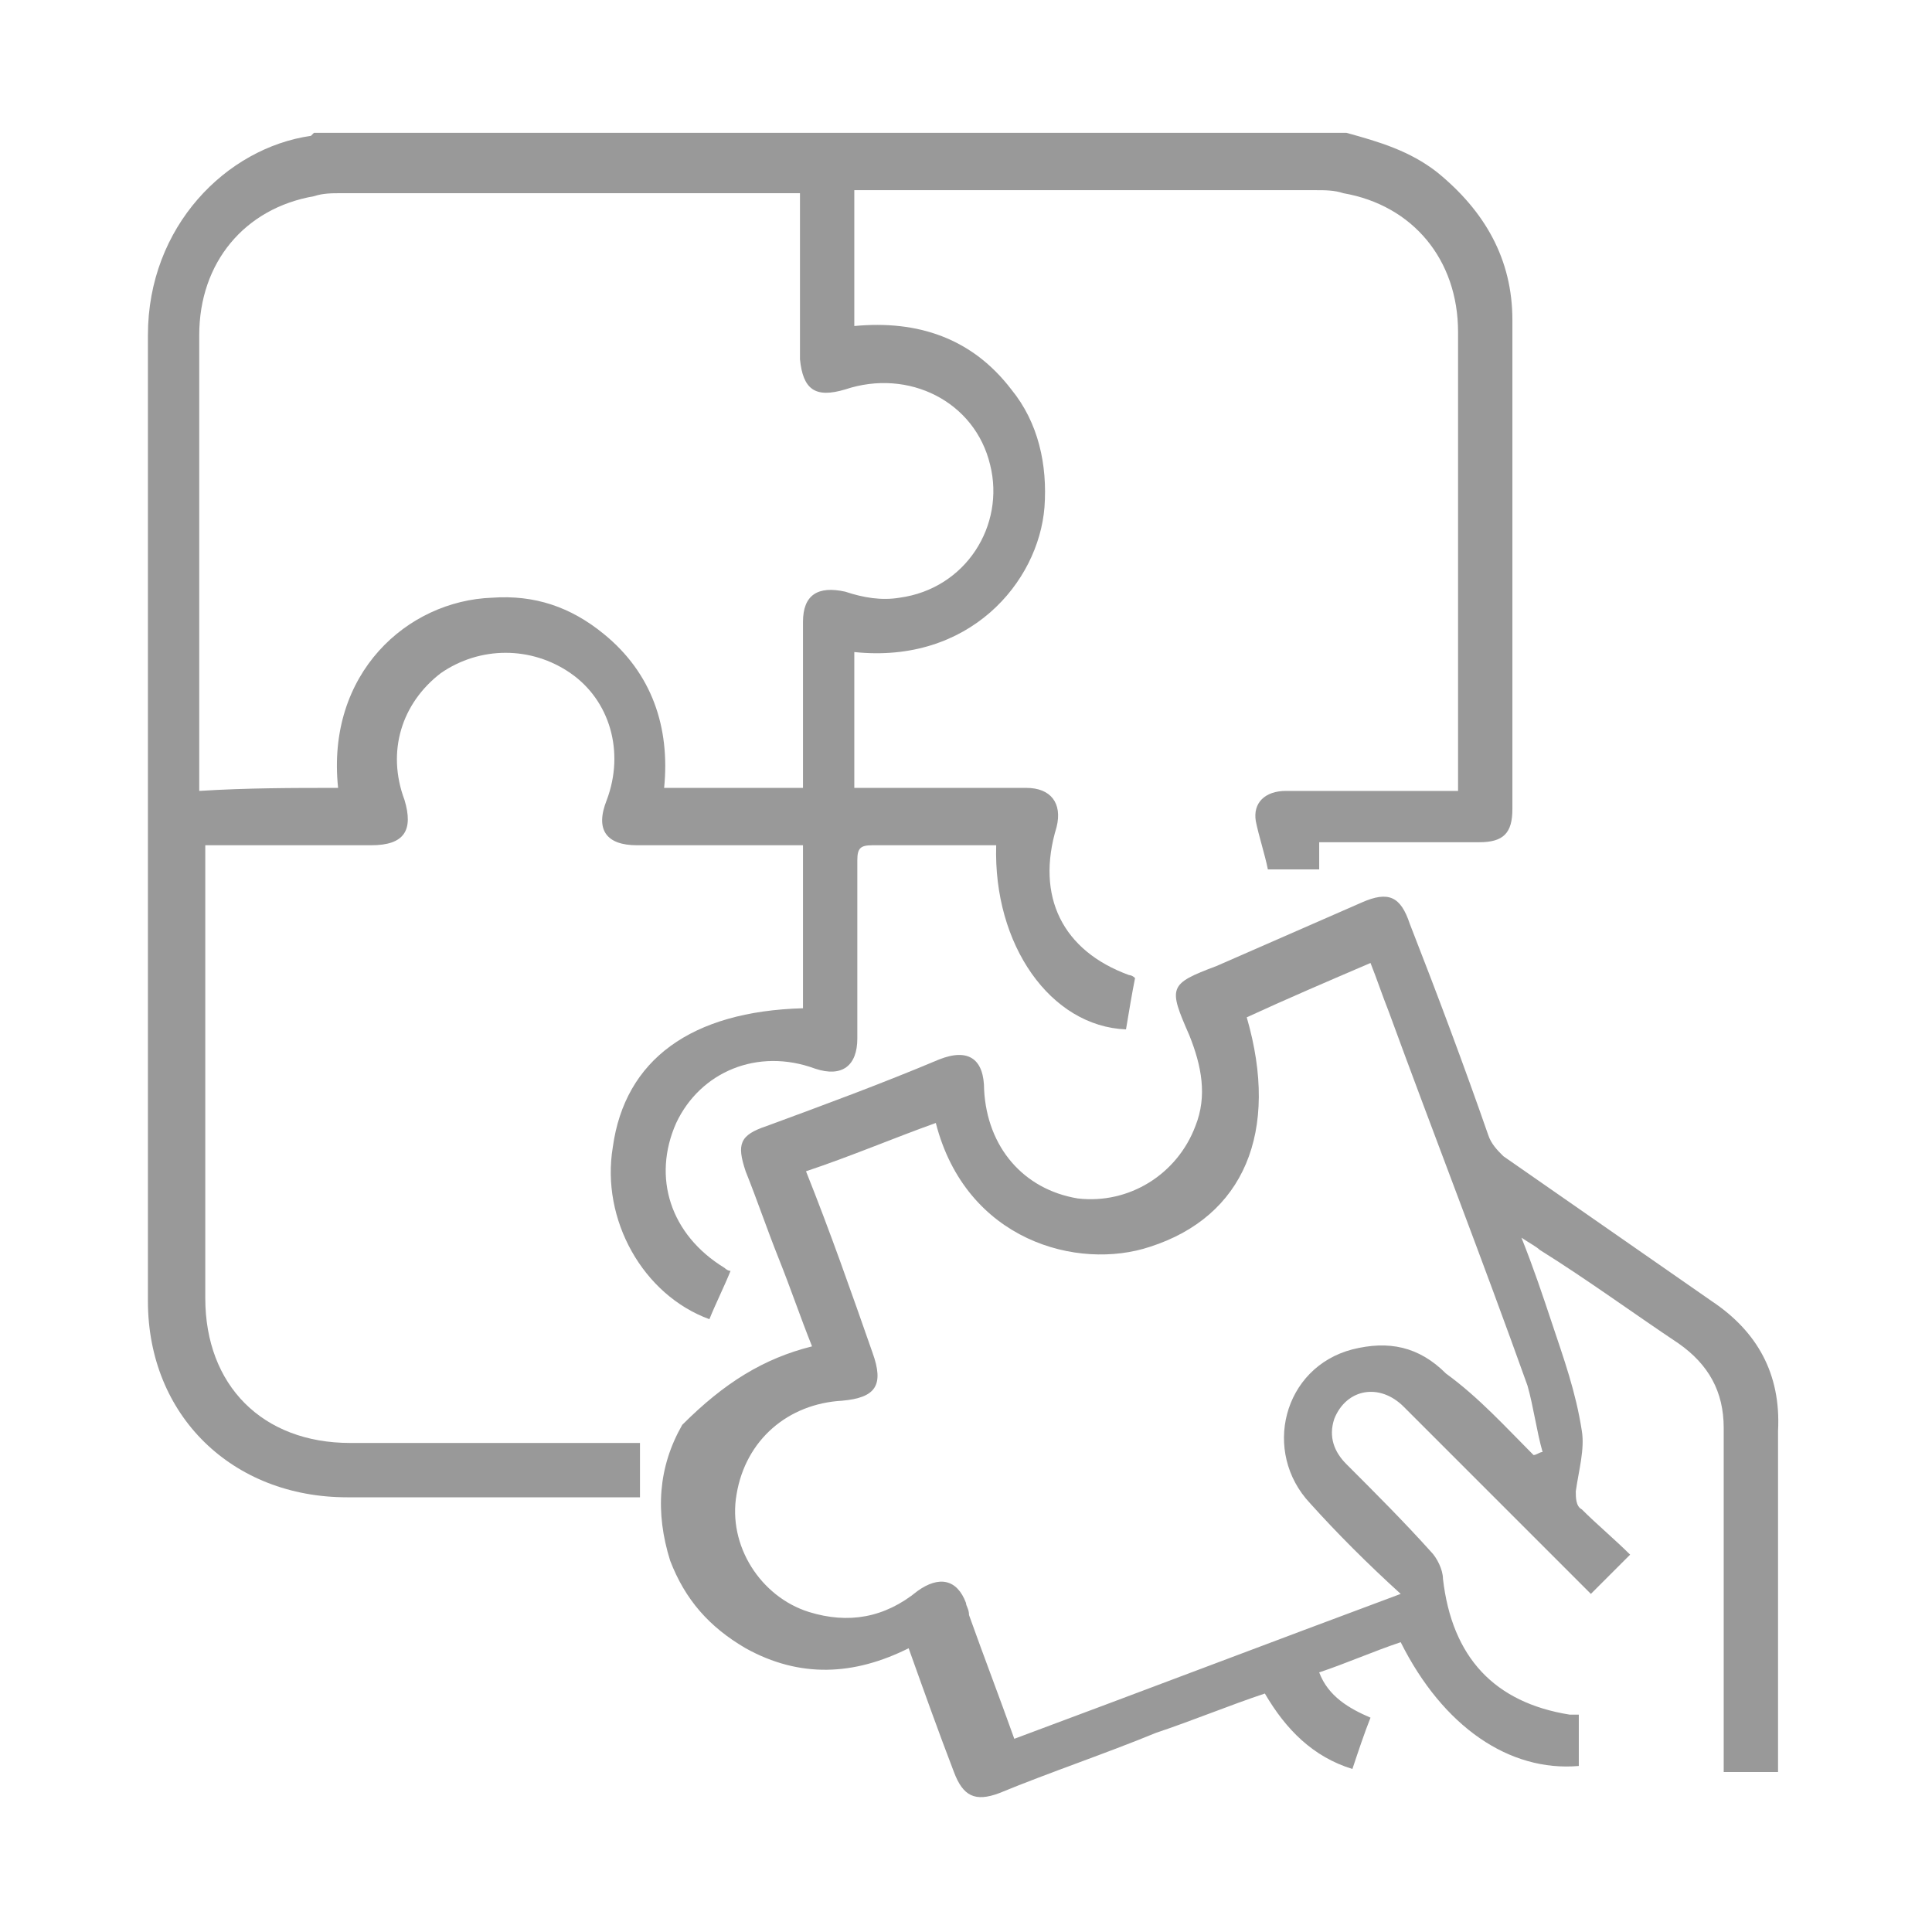
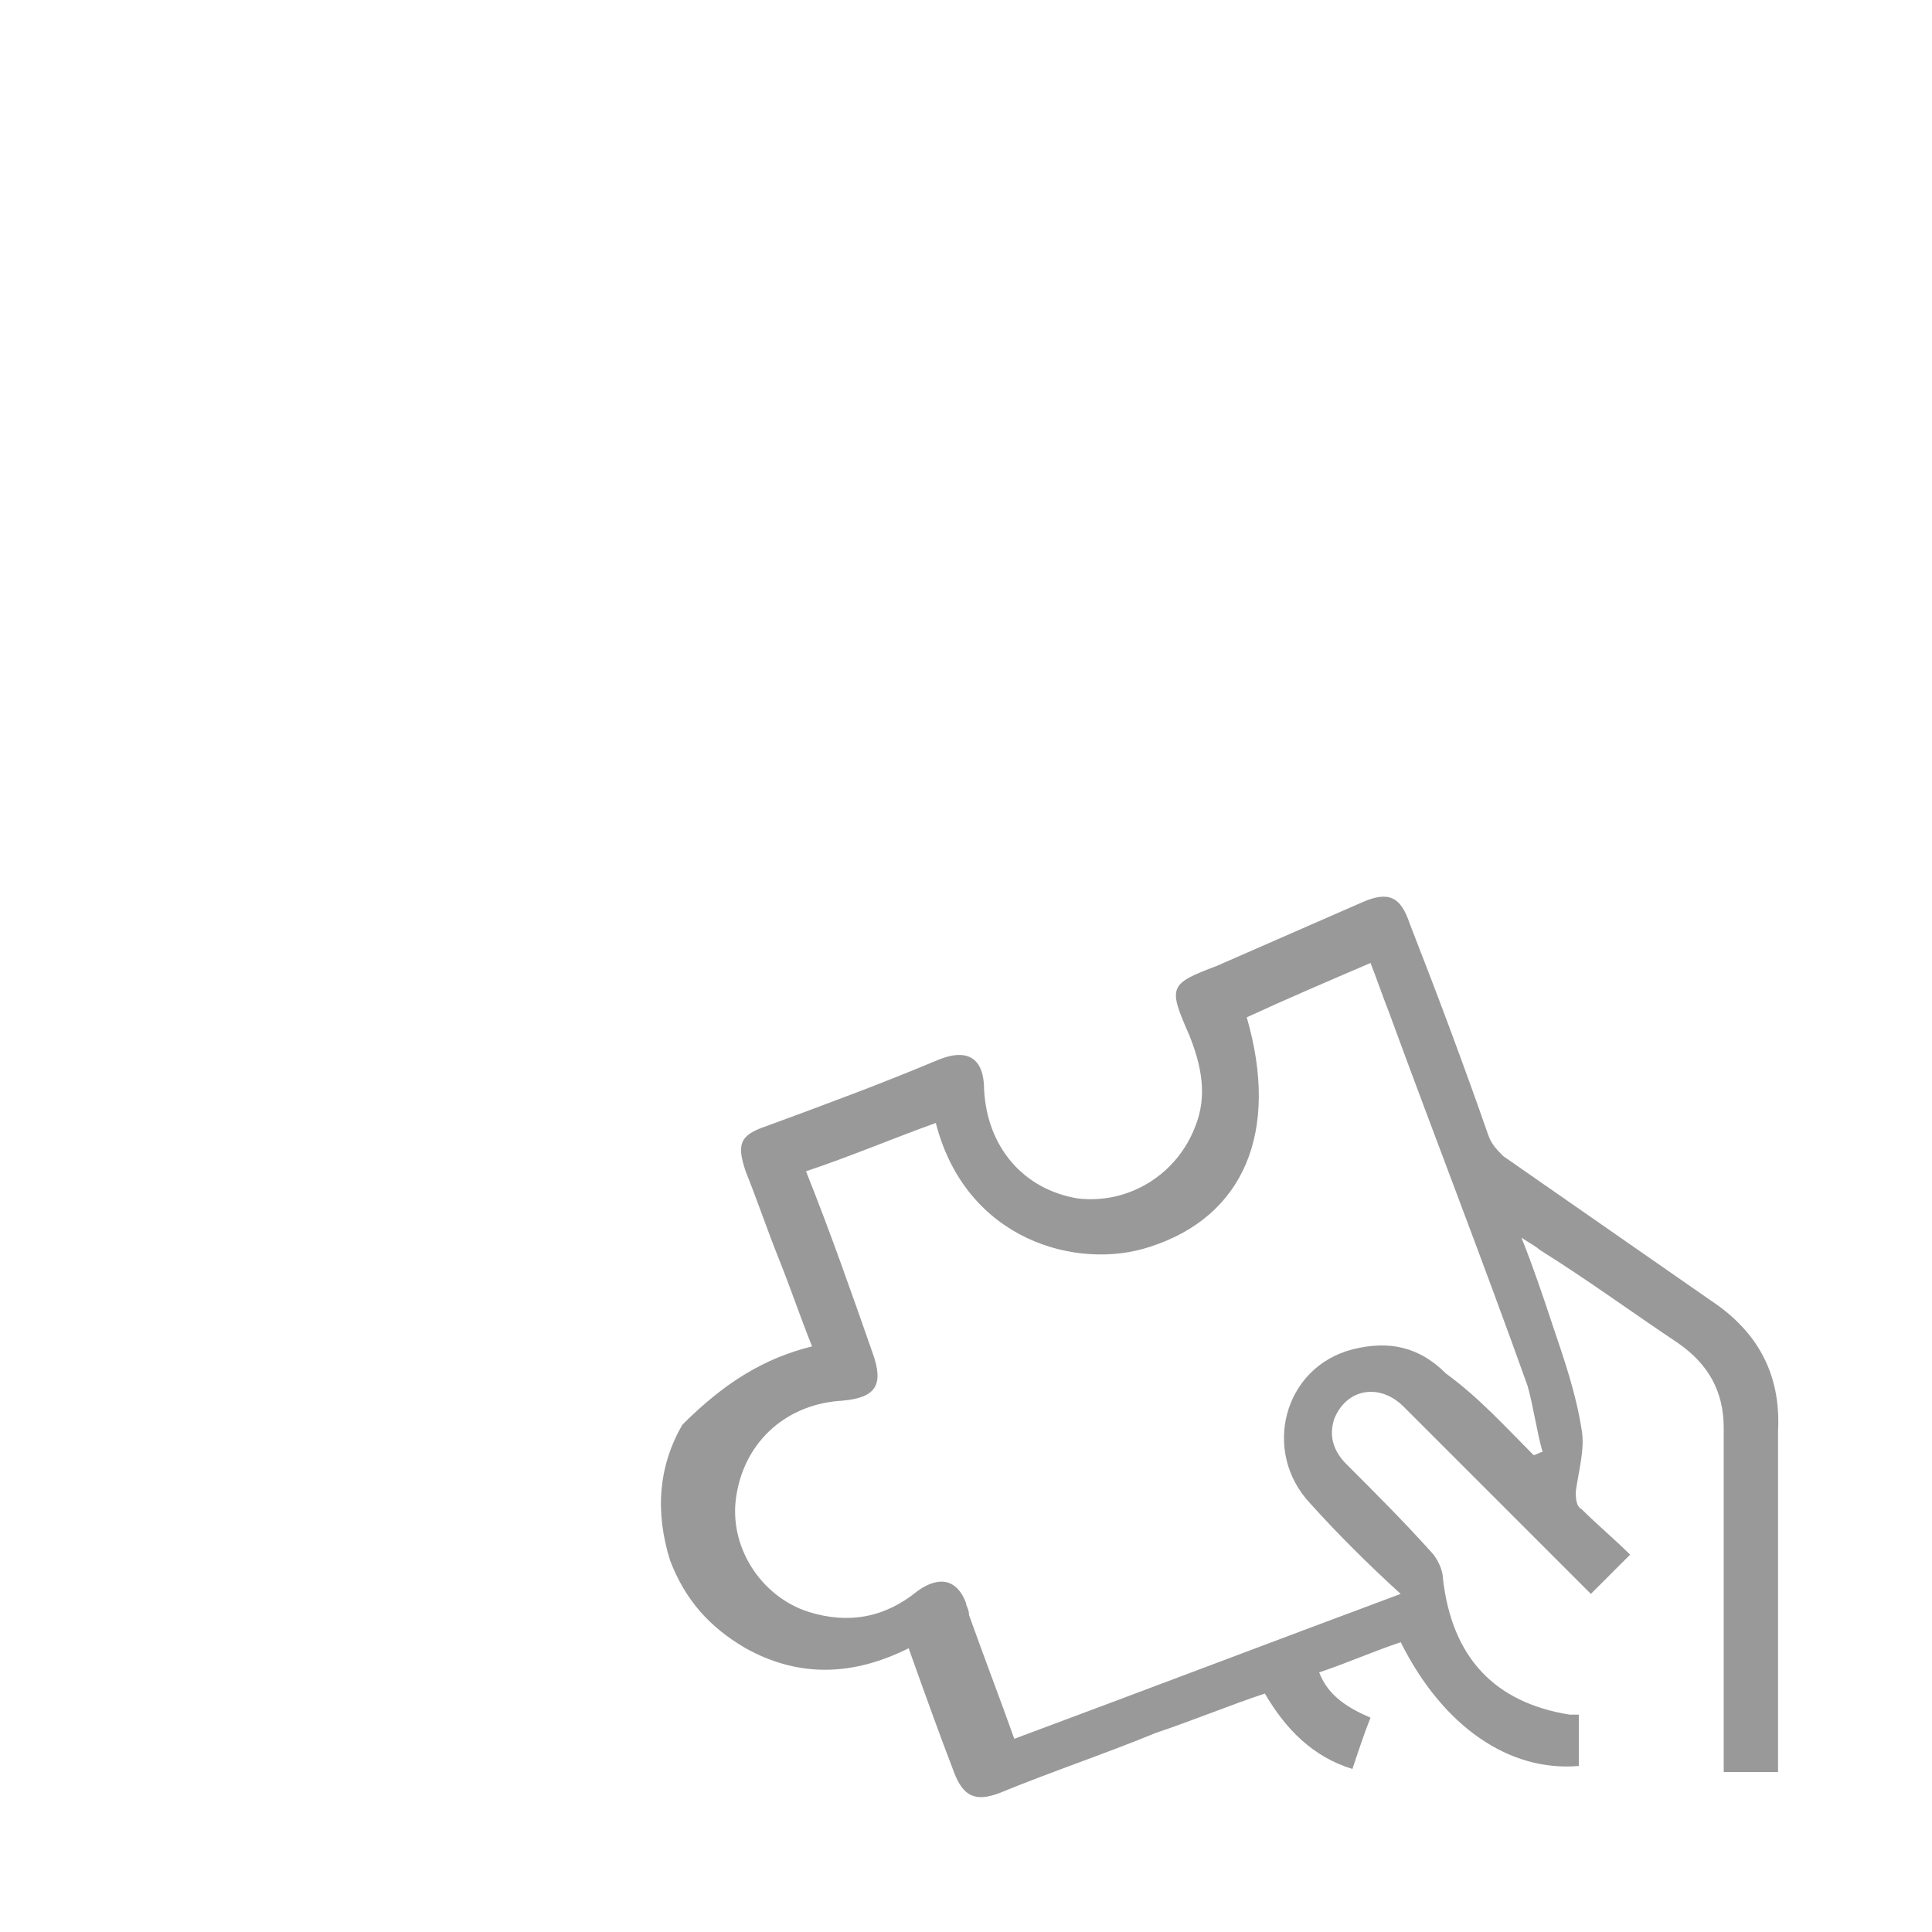
<svg xmlns="http://www.w3.org/2000/svg" id="Layer_1" x="0px" y="0px" viewBox="0 0 64 64" style="enable-background:new 0 0 64 64;" xml:space="preserve">
  <style type="text/css">	.st0{fill:#999999;}</style>
  <g>
-     <path class="st0" d="M44.6,4.4c1.1,0.3,2.1,0.6,3,1.3c1.6,1.3,2.5,2.9,2.5,4.9c0,5.4,0,10.8,0,16.2c0,0.8-0.3,1.1-1.1,1.1  c-1.5,0-3,0-4.6,0c-0.2,0-0.4,0-0.7,0c0,0.3,0,0.6,0,0.9c-0.6,0-1.2,0-1.7,0c-0.1-0.5-0.3-1.1-0.4-1.6c-0.1-0.6,0.3-1,1-1  c1.7,0,3.4,0,5.1,0c0.2,0,0.4,0,0.6,0c0-0.2,0-0.4,0-0.5c0-4.9,0-9.8,0-14.7c0-2.4-1.5-4.2-3.8-4.6c-0.3-0.1-0.6-0.1-0.9-0.1  c-4.9,0-9.9,0-14.8,0c-0.1,0-0.3,0-0.5,0c0,1.5,0,3,0,4.5c2.1-0.2,3.9,0.4,5.2,2.1c0.9,1.1,1.2,2.5,1.1,3.9  c-0.2,2.5-2.5,5.2-6.3,4.8c0,1.5,0,3,0,4.5c0.2,0,0.4,0,0.6,0c1.7,0,3.4,0,5.1,0c0.8,0,1.2,0.5,1,1.3c-0.7,2.3,0.2,4.1,2.4,4.9  c0,0,0.1,0,0.2,0.1c-0.1,0.5-0.2,1.1-0.3,1.7C34.8,34,32.9,31.3,33,28c-0.4,0-0.8,0-1.2,0c-1,0-1.9,0-2.9,0c-0.4,0-0.5,0.1-0.5,0.5  c0,2,0,3.9,0,5.9c0,0.9-0.5,1.3-1.4,1c-1.9-0.7-3.8,0.1-4.6,1.8C21.6,39,22.2,40.9,24,42c0,0,0.1,0.1,0.2,0.1  c-0.2,0.5-0.5,1.1-0.7,1.6c-2.2-0.8-3.6-3.3-3.2-5.7c0.4-2.9,2.6-4.5,6.3-4.6c0-1.6,0-3.3,0-4.9c0-0.1,0-0.3,0-0.5  c-0.2,0-0.4,0-0.6,0c-1.6,0-3.3,0-4.9,0c-1,0-1.4-0.5-1-1.5c0.6-1.6,0.1-3.3-1.2-4.2c-1.3-0.9-3-0.9-4.3,0c-1.3,1-1.8,2.6-1.2,4.2  c0.3,1,0,1.5-1.1,1.5c-1.8,0-3.5,0-5.3,0c0,0-0.1,0-0.2,0c0,0.2,0,0.4,0,0.6c0,4.8,0,9.6,0,14.4c0,2.9,1.9,4.8,4.8,4.8  c3,0,6,0,8.9,0c0.2,0,0.4,0,0.7,0c0,0.6,0,1.2,0,1.8c-0.2,0-0.4,0-0.6,0c-3,0-6.1,0-9.1,0c-3.8,0-6.6-2.7-6.6-6.5  c0-10.7,0-21.3,0-32c0-3.6,2.6-6.2,5.4-6.6c0,0,0.1-0.1,0.1-0.1C21.8,4.4,33.2,4.4,44.6,4.4z M11.2,26.1c-0.4-3.8,2.3-6.2,5.1-6.3  c1.4-0.1,2.6,0.3,3.7,1.2c1.6,1.3,2.2,3.1,2,5.1c1.5,0,3,0,4.6,0c0-0.2,0-0.4,0-0.6c0-1.6,0-3.3,0-4.9c0-0.9,0.5-1.2,1.4-1  c0.6,0.2,1.2,0.3,1.8,0.2c2.2-0.3,3.5-2.4,3-4.4c-0.5-2.1-2.7-3.2-4.8-2.5c-1,0.3-1.4,0-1.5-1c0-1.6,0-3.3,0-4.9c0-0.2,0-0.4,0-0.6  c-0.2,0-0.4,0-0.5,0c-4.9,0-9.8,0-14.7,0c-0.3,0-0.6,0-0.9,0.1c-2.3,0.4-3.8,2.2-3.8,4.6c0,4.9,0,9.8,0,14.7c0,0.1,0,0.3,0,0.4  C8.2,26.1,9.7,26.1,11.2,26.1z" />
    <path class="st0" d="M26.9,44.6c-0.4-1-0.7-1.9-1.1-2.9c-0.4-1-0.7-1.9-1.1-2.9c-0.3-0.9-0.2-1.2,0.7-1.5c1.9-0.7,3.8-1.4,5.7-2.2  c1-0.4,1.5,0,1.5,1c0.1,1.9,1.3,3.3,3.1,3.6c1.7,0.2,3.3-0.8,3.9-2.4c0.4-1,0.2-2-0.2-3c-0.7-1.6-0.7-1.7,0.9-2.3  c1.6-0.7,3.2-1.4,4.8-2.1c0.9-0.4,1.3-0.2,1.6,0.7c0.9,2.3,1.8,4.7,2.6,7c0.1,0.3,0.3,0.5,0.5,0.7c2.3,1.6,4.6,3.2,6.9,4.8  c1.5,1,2.3,2.4,2.2,4.3c0,3.6,0,7.1,0,10.7c0,0.2,0,0.4,0,0.6c-0.6,0-1.2,0-1.8,0c0-0.2,0-0.4,0-0.7c0-3.6,0-7.1,0-10.7  c0-1.2-0.5-2.1-1.5-2.8c-1.5-1-3-2.1-4.6-3.1c-0.1-0.1-0.3-0.2-0.6-0.4c0.4,1,0.7,1.9,1,2.8c0.4,1.2,0.8,2.3,1,3.6  c0.1,0.6-0.1,1.3-0.2,2c0,0.2,0,0.5,0.2,0.6c0.5,0.5,1.1,1,1.6,1.5c-0.5,0.5-0.9,0.9-1.3,1.3c-0.1-0.1-0.3-0.3-0.4-0.4  c-1.9-1.9-3.9-3.9-5.8-5.8c-0.8-0.8-1.9-0.6-2.3,0.4c-0.2,0.6,0,1.1,0.4,1.5c1,1,1.9,1.9,2.8,2.9c0.2,0.2,0.4,0.6,0.4,0.9  c0.3,2.6,1.7,4.1,4.2,4.5c0.1,0,0.2,0,0.3,0c0,0.6,0,1.1,0,1.7c-2.3,0.2-4.5-1.3-5.9-4.1c-0.9,0.3-1.8,0.7-2.7,1  c0.3,0.8,1,1.2,1.7,1.5c-0.2,0.5-0.4,1.1-0.6,1.7c-1.3-0.4-2.2-1.3-2.9-2.5c-1.2,0.4-2.4,0.9-3.6,1.3c-1.7,0.7-3.5,1.3-5.2,2  c-0.8,0.3-1.2,0.1-1.5-0.7c-0.5-1.3-1-2.7-1.5-4.1c-1.8,0.9-3.6,1-5.4,0c-1.2-0.7-2-1.6-2.5-2.9c-0.5-1.6-0.4-3.1,0.4-4.5  C24,45.8,25.3,45,26.9,44.6z M50.8,48.2c0.1,0,0.2-0.1,0.3-0.1c-0.2-0.7-0.3-1.5-0.5-2.2c-1.5-4.2-3.1-8.3-4.6-12.4  c-0.2-0.5-0.4-1.1-0.6-1.6c-1.4,0.6-2.8,1.2-4.1,1.8c1.1,3.8-0.1,6.6-3.2,7.6c-2.4,0.8-6.1-0.2-7.1-4.1c-1.4,0.5-2.8,1.1-4.3,1.6  c0.8,2,1.5,4,2.2,6c0.4,1.1,0.1,1.5-1,1.6c-1.8,0.1-3.2,1.3-3.5,3.1c-0.3,1.7,0.8,3.4,2.4,3.9c1.3,0.4,2.5,0.2,3.6-0.7  c0.7-0.5,1.3-0.4,1.6,0.4c0,0.1,0.1,0.2,0.1,0.4c0.5,1.4,1,2.7,1.5,4.1c4.3-1.6,8.5-3.2,12.8-4.8c-1.1-1-2.1-2-3-3  c-1.6-1.7-0.9-4.5,1.4-5.1c1.2-0.3,2.2-0.1,3.1,0.8C49,46.3,49.9,47.3,50.8,48.2z" />
  </g>
</svg>